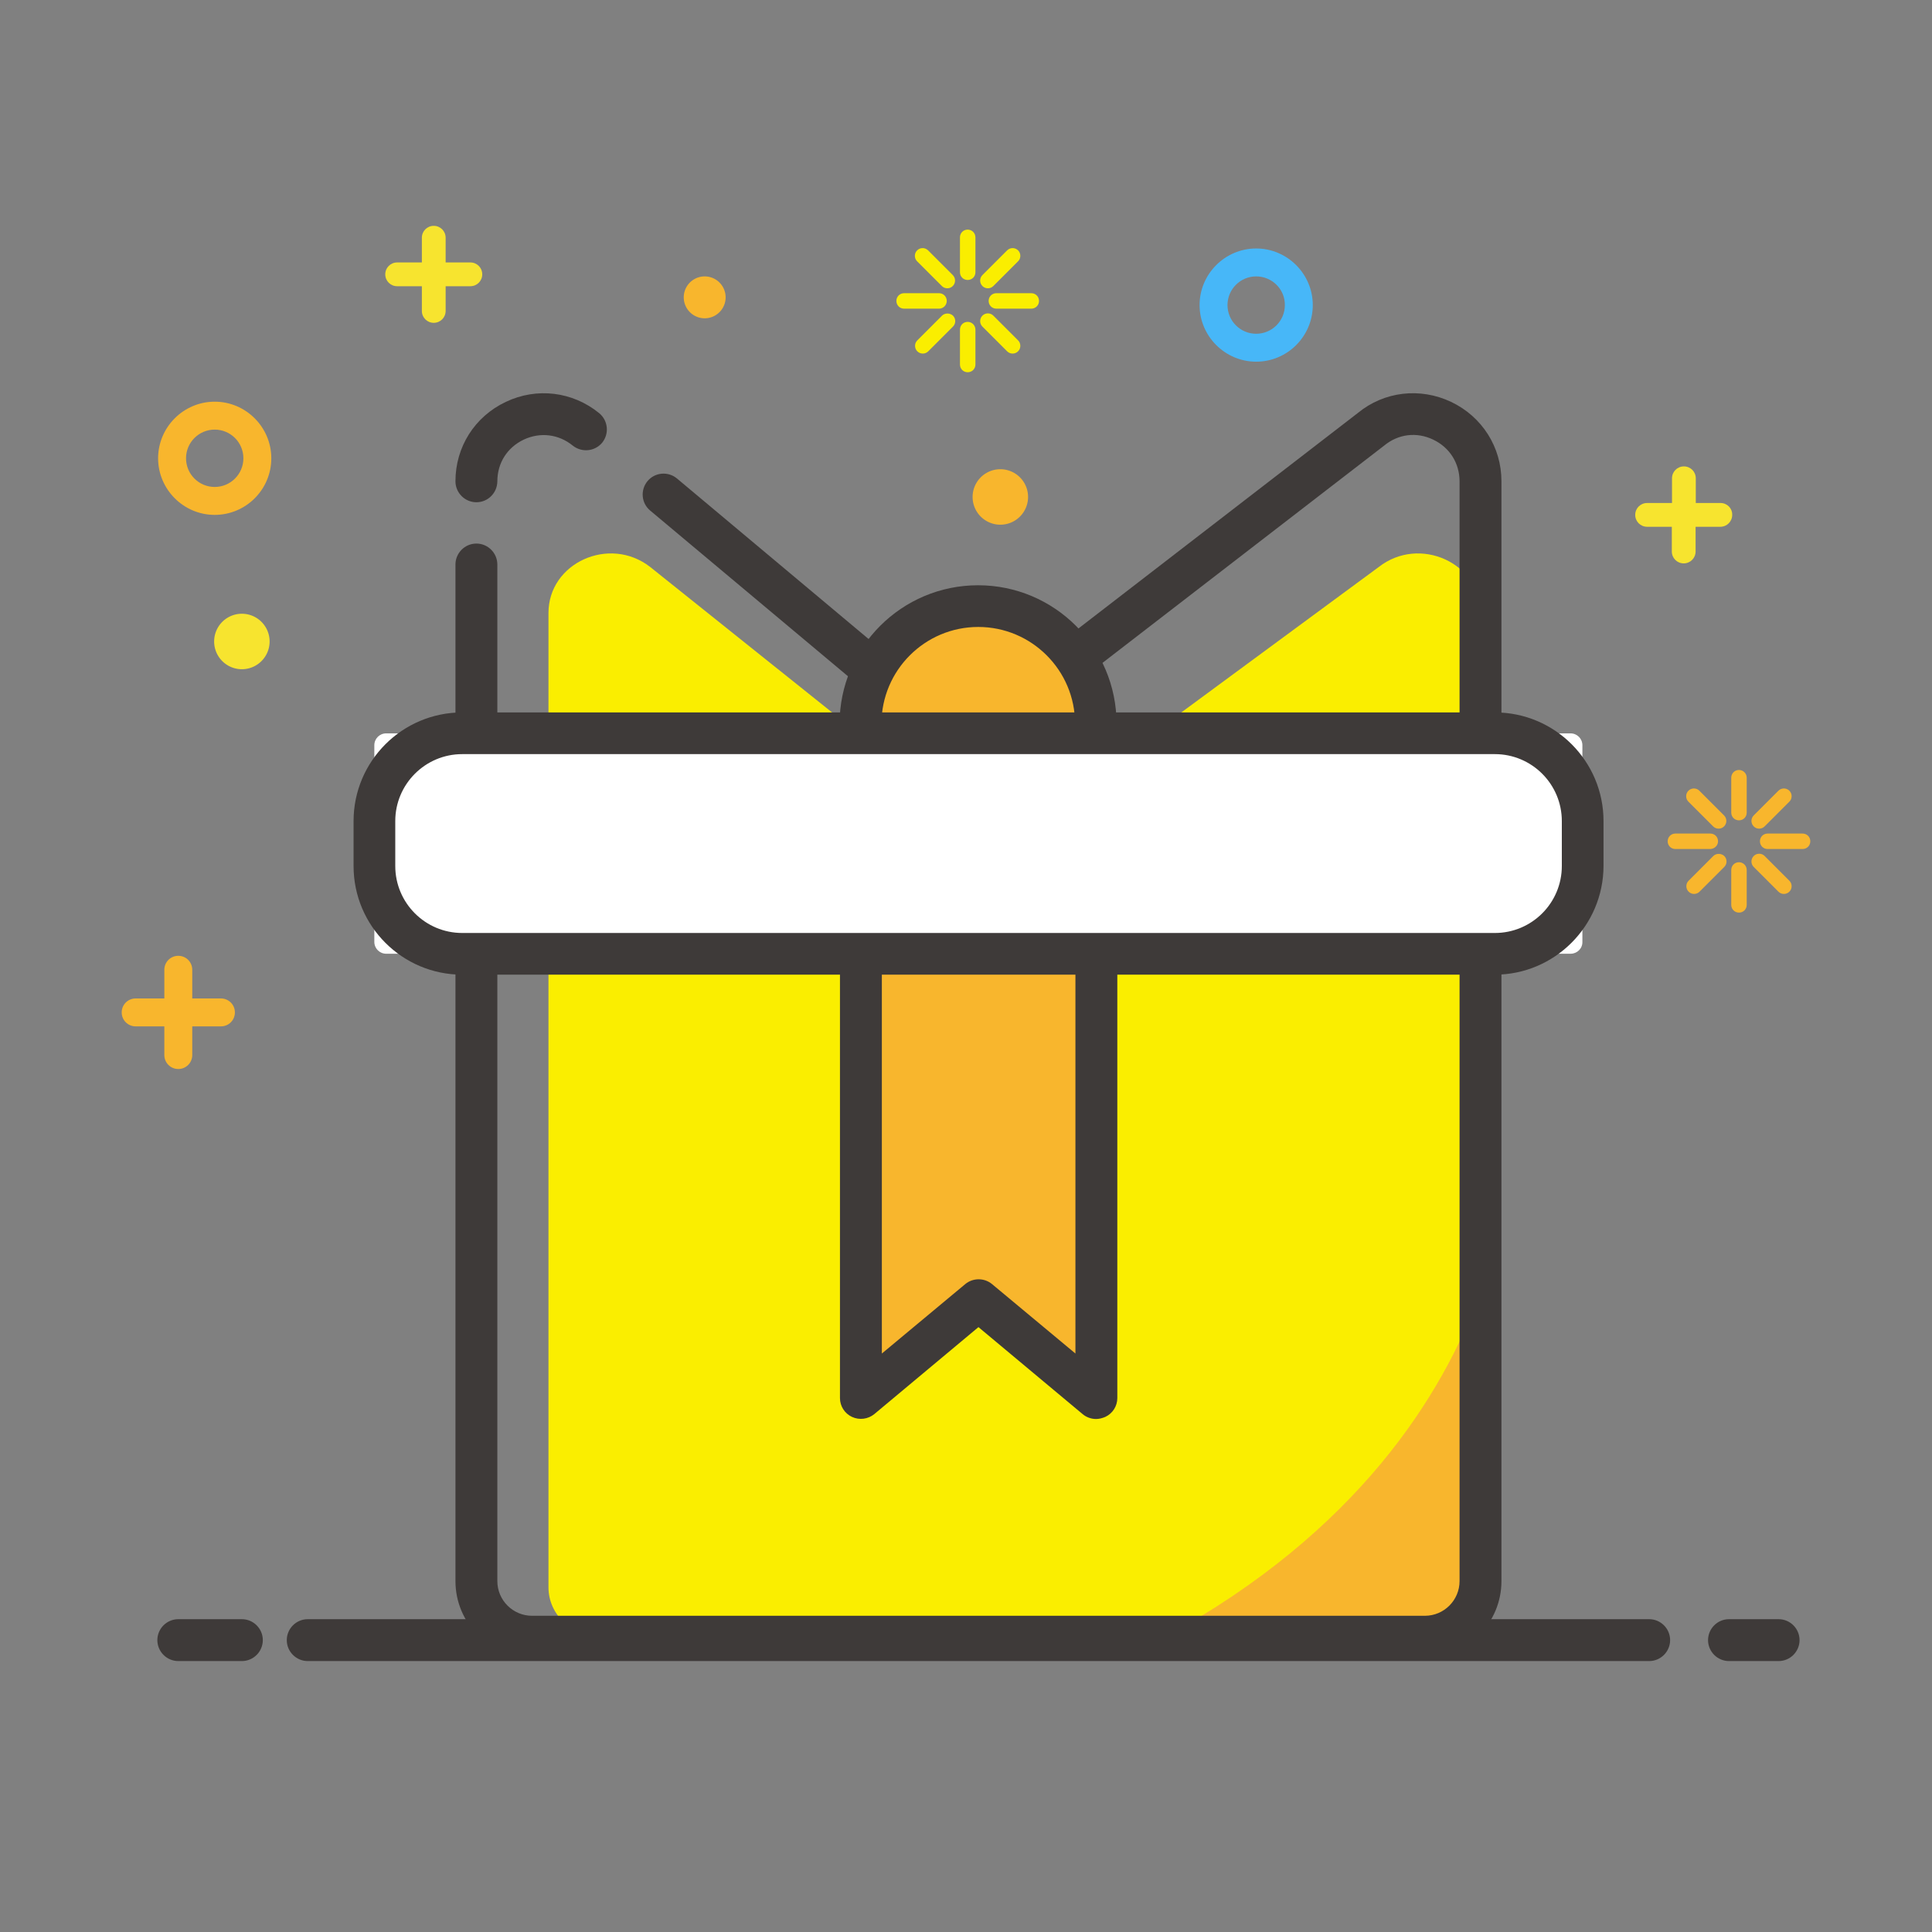
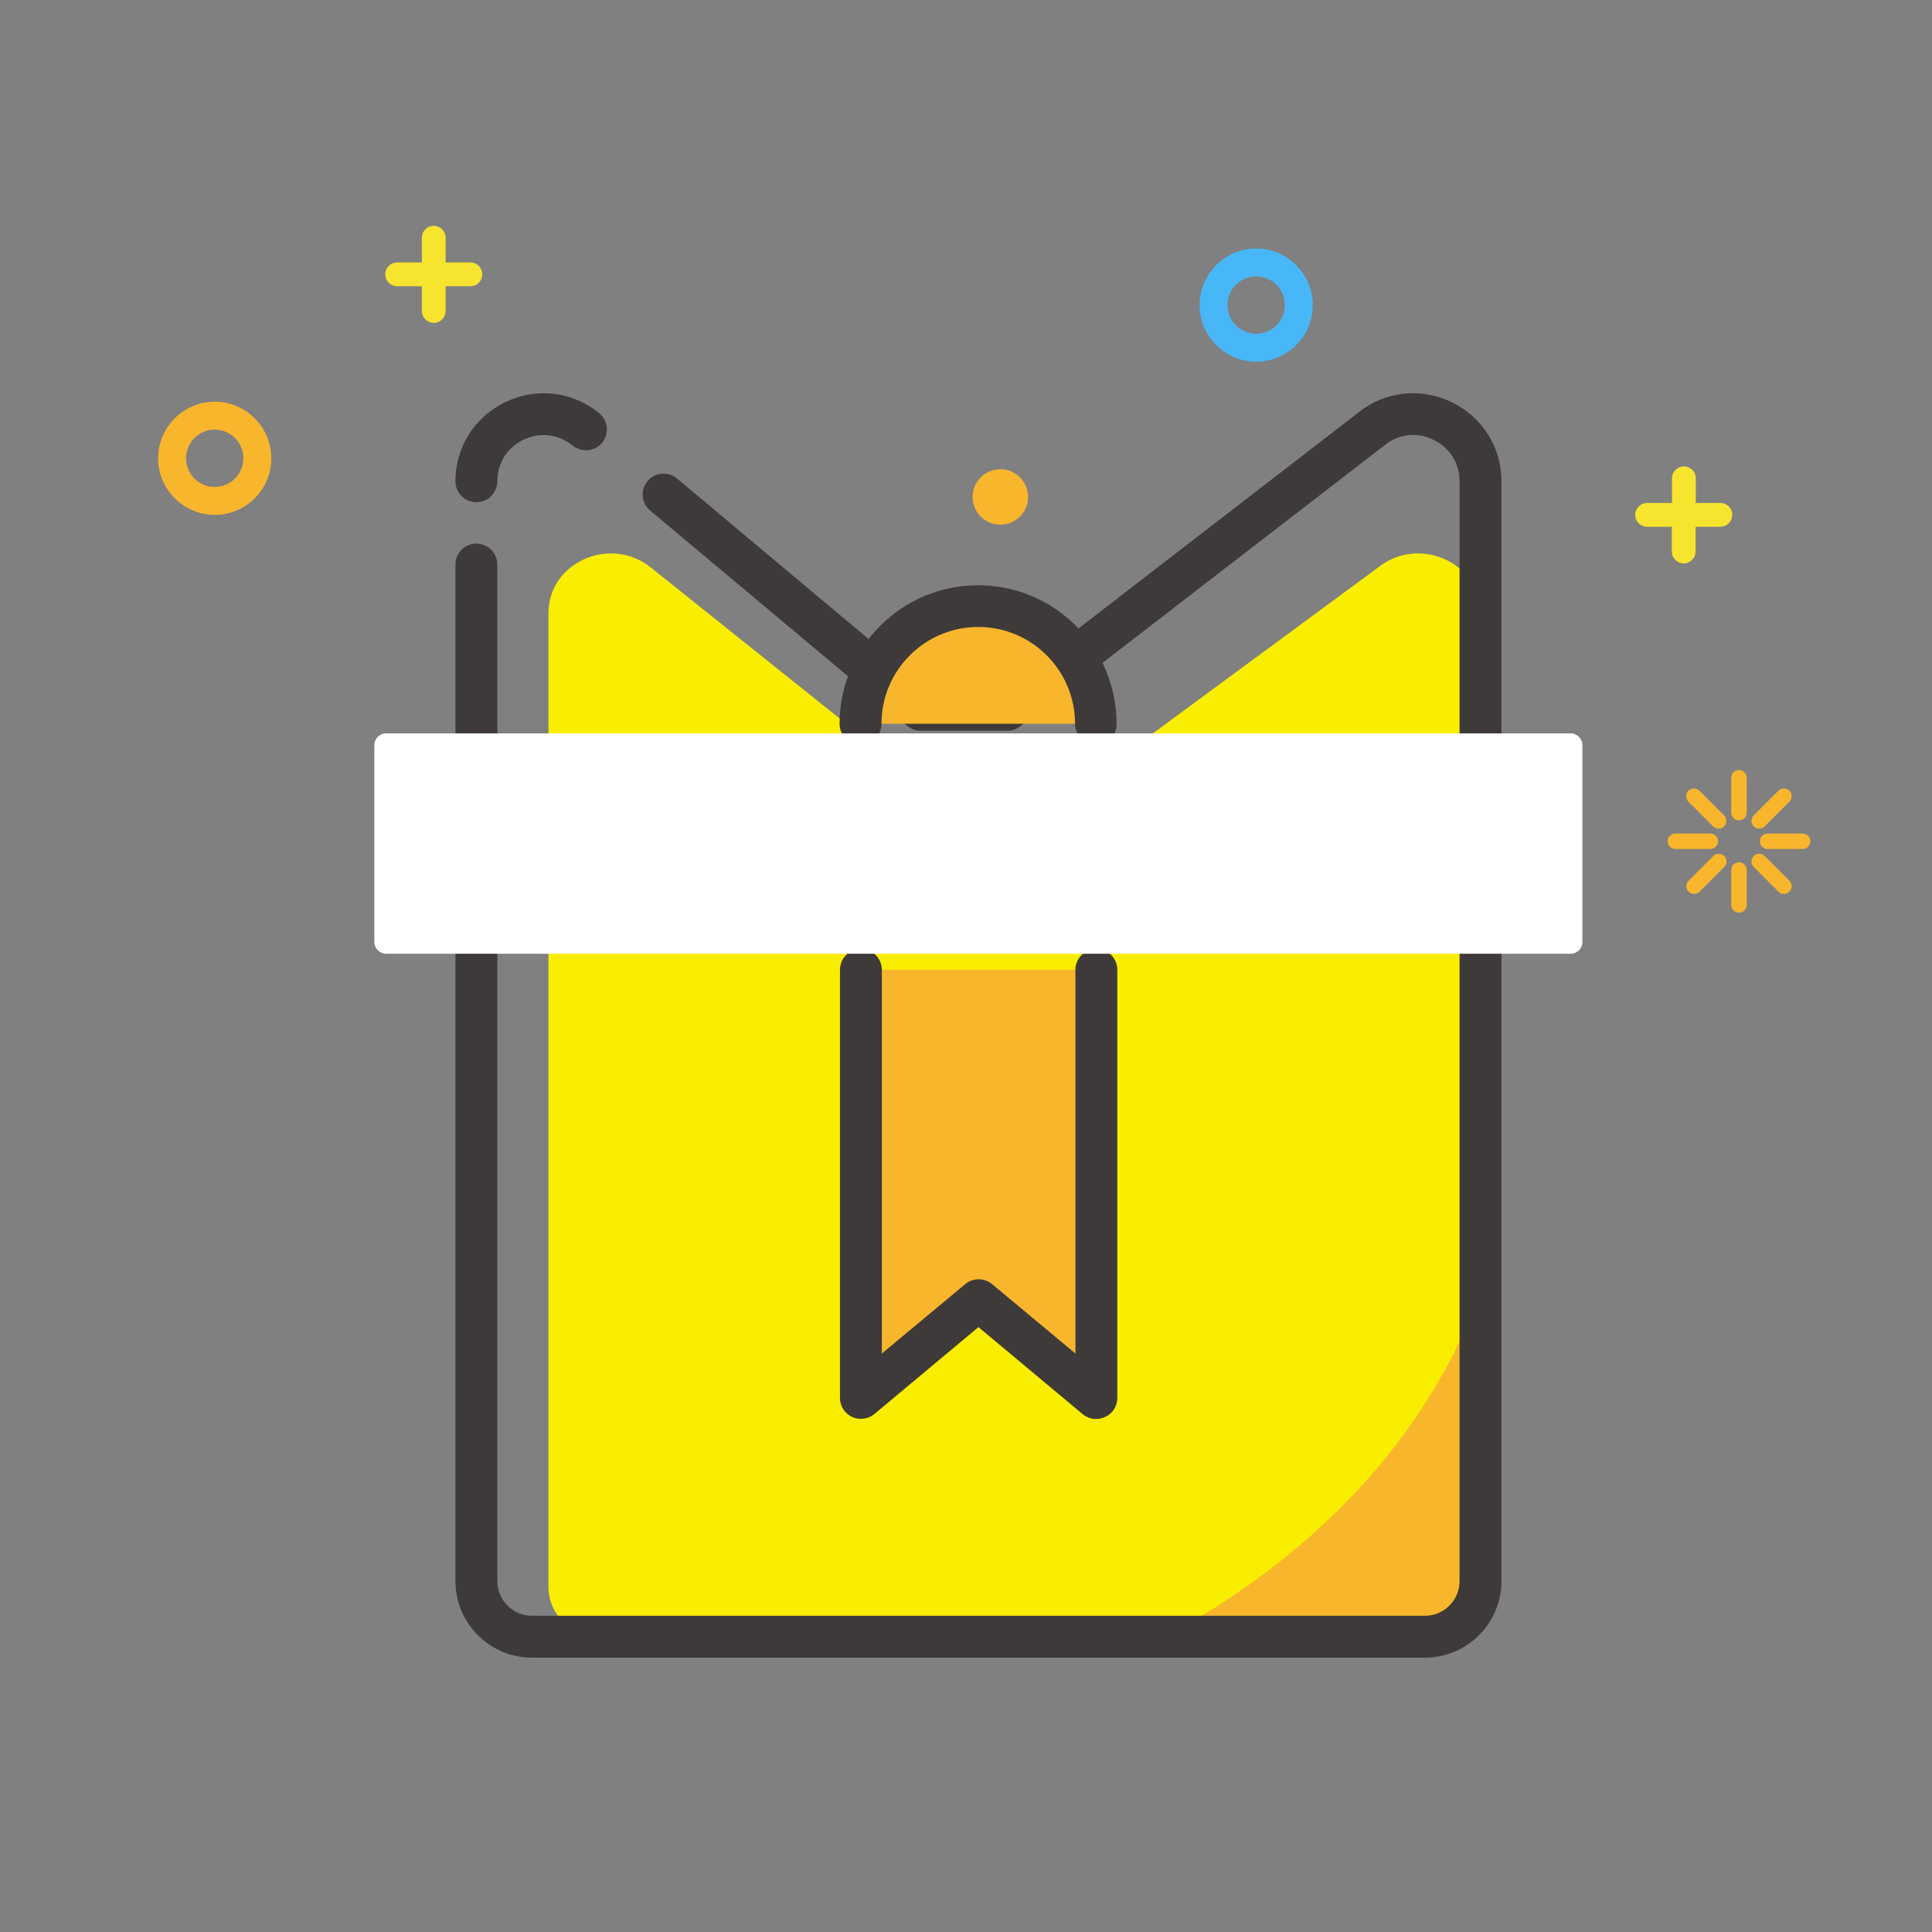
<svg xmlns="http://www.w3.org/2000/svg" t="1688627958171" class="icon" viewBox="0 0 1024 1024" version="1.1" p-id="8745" width="200" height="200">
  <rect x="0" y="0" width="1024" height="1024" fill="#808080" stroke="none" />
  <path d="M730.8 300.5L552 432.2h-42.7L344.6 300.5c-21.6-16.8-53.9-2.2-53.9 24.4v516.4c0 14.4 12.3 26.1 27.4 26.1h439.2c15.1 0 27.4-11.7 27.4-26.1V324.9c0-26.6-32.4-41.2-53.9-24.4z" fill="#FAEE00" p-id="8746" />
  <path d="M784.7 684.7c-20.1 55.1-65.3 127.1-166.9 182.8h139.5c15.1 0 27.4-11.7 27.4-26.1V684.7zM456.3 514v227l62.3-52 62.3 52V514" fill="#F8B62D" p-id="8747" />
  <path d="M580.9 752.1c-2.5 0-5.1-0.9-7.1-2.6l-55.2-46.1-55.2 46.1c-3.3 2.7-7.9 3.3-11.8 1.5-3.9-1.8-6.4-5.7-6.4-10V514c0-6.1 5-11.1 11.1-11.1s11.1 5 11.1 11.1v203.4l44.2-36.8c4.1-3.4 10.1-3.4 14.2 0l44.2 36.8V514c0-6.1 5-11.1 11.1-11.1s11.1 5 11.1 11.1v227c0 4.3-2.5 8.2-6.4 10-1.7 0.7-3.3 1.1-4.9 1.1z" fill="#3E3A39" p-id="8748" />
  <path d="M755.2 878.6H282c-22.4 0-40.6-18.2-40.6-40.6V299.2c0-6.1 5-11.1 11.1-11.1s11.1 5 11.1 11.1V838c0 10.2 8.3 18.4 18.4 18.4h473.2c10.2 0 18.4-8.3 18.4-18.4V255.2c0-9.7-5.2-18-14-22.2-8.8-4.2-18.5-3-26 3.2L540.7 385c-1.9 1.5-4.3 2.3-6.8 2.3h-46c-2.6 0-5.1-0.9-7.1-2.6L344.6 270.6c-4.7-3.9-5.3-10.9-1.4-15.6 3.9-4.7 10.9-5.3 15.6-1.4l133.1 111.5h38.2l189.7-146.3c13.8-11.3 32.8-13.6 49.3-5.8 16.4 7.8 26.7 23.9 26.7 42.1V838c0 22.4-18.2 40.6-40.6 40.6zM252.5 266.2c-6.1 0-11.1-5-11.1-11.1 0-18.2 10.2-34.3 26.7-42.1 16.4-7.8 35.4-5.5 49.5 6 4.7 3.9 5.4 10.8 1.6 15.6-3.9 4.7-10.8 5.4-15.6 1.6-7.5-6.1-17.2-7.3-26-3.2-8.8 4.2-14 12.4-14 22.2-0.1 6.1-5 11-11.1 11z" fill="#3E3A39" p-id="8749" />
  <path d="M456.3 383.6c0-34.4 27.9-62.3 62.3-62.3s62.3 27.9 62.3 62.3" fill="#F8B62D" p-id="8750" />
  <path d="M580.9 394.7c-6.1 0-11.1-5-11.1-11.1 0-28.3-23-51.3-51.3-51.3-28.3 0-51.3 23-51.3 51.3 0 6.1-5 11.1-11.1 11.1s-11.1-5-11.1-11.1c0-40.5 32.9-73.4 73.4-73.4s73.4 32.9 73.4 73.4c0.2 6.1-4.8 11.1-10.9 11.1z" fill="#3E3A39" p-id="8751" />
  <path d="M832.5 505.5H204.7c-3.5 0-6.3-2.8-6.3-6.3V395c0-3.5 2.8-6.3 6.3-6.3h627.7c3.5 0 6.3 2.8 6.3 6.3v104.2c0.1 3.5-2.8 6.3-6.2 6.3z" fill="#FFFFFF" p-id="8752" />
-   <path d="M792.2 516.6H245c-31.8 0-57.6-25.8-57.6-57.6v-23.8c0-31.8 25.8-57.6 57.6-57.6h547.3c31.8 0 57.6 25.8 57.6 57.6V459c-0.1 31.7-25.9 57.6-57.7 57.6zM245 399.7c-19.6 0-35.5 15.9-35.5 35.5V459c0 19.6 15.9 35.5 35.5 35.5h547.3c19.6 0 35.5-15.9 35.5-35.5v-23.8c0-19.6-15.9-35.5-35.5-35.5H245zM942.7 880.4h-26.3c-6.1 0-11.1-5-11.1-11.1s5-11.1 11.1-11.1h26.3c6.1 0 11.1 5 11.1 11.1s-5 11.1-11.1 11.1zM128.2 880.4H94.5c-6.1 0-11.1-5-11.1-11.1s5-11.1 11.1-11.1h33.7c6.1 0 11.1 5 11.1 11.1s-5 11.1-11.1 11.1zM874.1 880.4h-711c-6.1 0-11.1-5-11.1-11.1s5-11.1 11.1-11.1h711c6.1 0 11.1 5 11.1 11.1s-5 11.1-11.1 11.1z" fill="#3E3A39" p-id="8753" />
  <path d="M665.8 191.7c-16.5 0-30-13.5-30-30s13.5-30 30-30 30 13.5 30 30-13.4 30-30 30z m0-45.2c-8.4 0-15.2 6.8-15.2 15.2 0 8.4 6.8 15.2 15.2 15.2 8.4 0 15.2-6.8 15.2-15.2 0.1-8.4-6.8-15.2-15.2-15.2z" fill="#47B7F8" p-id="8754" />
  <path d="M249.3 139.1h-13.1V126c0-3.5-2.8-6.3-6.3-6.3s-6.3 2.8-6.3 6.3v13.1h-13.1c-3.5 0-6.3 2.8-6.3 6.3s2.8 6.3 6.3 6.3h13.1v13.1c0 3.5 2.8 6.3 6.3 6.3s6.3-2.8 6.3-6.3v-13.1h13.1c3.5 0 6.3-2.8 6.3-6.3s-2.8-6.3-6.3-6.3zM911.9 266.6h-13.1v-13.1c0-3.5-2.8-6.3-6.3-6.3s-6.3 2.8-6.3 6.3v13.1H873c-3.5 0-6.3 2.8-6.3 6.3s2.8 6.3 6.3 6.3h13.1v13.1c0 3.5 2.8 6.3 6.3 6.3s6.3-2.8 6.3-6.3v-13.1h13.1c3.5 0 6.3-2.8 6.3-6.3 0.1-3.5-2.7-6.3-6.2-6.3z" fill="#F7E42F" p-id="8755" />
-   <path d="M117.1 529.2h-15.2V514c0-4.1-3.3-7.4-7.4-7.4s-7.4 3.3-7.4 7.4v15.2H71.9c-4.1 0-7.4 3.3-7.4 7.4 0 4.1 3.3 7.4 7.4 7.4h15.2v15.2c0 4.1 3.3 7.4 7.4 7.4s7.4-3.3 7.4-7.4V544h15.2c4.1 0 7.4-3.3 7.4-7.4 0-4.1-3.3-7.4-7.4-7.4z" fill="#F8B62D" p-id="8756" />
-   <path d="M373.5 157.6m-11.1 0a11.1 11.1 0 1 0 22.2 0 11.1 11.1 0 1 0-22.2 0Z" fill="#F8B62D" p-id="8757" />
  <path d="M530.2 263.4m-14.7 0a14.7 14.7 0 1 0 29.4 0 14.7 14.7 0 1 0-29.4 0Z" fill="#F8B62D" p-id="8758" />
-   <path d="M128.2 340m-14.7 0a14.7 14.7 0 1 0 29.4 0 14.7 14.7 0 1 0-29.4 0Z" fill="#F7E42F" p-id="8759" />
  <path d="M113.8 272.9c-16.5 0-30-13.5-30-30s13.5-30 30-30 30 13.5 30 30c0 16.6-13.5 30-30 30z m0-45.2c-8.4 0-15.2 6.8-15.2 15.2 0 8.4 6.8 15.2 15.2 15.2s15.2-6.8 15.2-15.2c0-8.4-6.8-15.2-15.2-15.2z" fill="#F8B62D" p-id="8760" />
-   <path d="M491.9 132.7c-1.6-1.6-4.2-1.6-5.8 0-0.8 0.8-1.2 1.8-1.2 2.9 0 1.1 0.4 2.1 1.2 2.9l13.1 13.1c0.8 0.8 1.8 1.2 2.9 1.2s2.1-0.4 2.9-1.2c1.6-1.6 1.6-4.2 0-5.8l-13.1-13.1zM526.5 167.3c-0.8-0.8-1.8-1.2-2.9-1.2-1.1 0-2.1 0.4-2.9 1.2-1.6 1.6-1.6 4.2 0 5.8l13.1 13.1c0.8 0.8 1.8 1.2 2.9 1.2 1.1 0 2.1-0.4 2.9-1.2 0.8-0.8 1.2-1.8 1.2-2.9 0-1.1-0.4-2.1-1.2-2.9l-13.1-13.1zM523.6 152.8c1.1 0 2.1-0.4 2.9-1.2l13.1-13.1c0.8-0.8 1.2-1.8 1.2-2.9 0-1.1-0.4-2.1-1.2-2.9-1.6-1.6-4.2-1.6-5.8 0l-13.1 13.1c-1.6 1.6-1.6 4.2 0 5.8 0.8 0.8 1.8 1.2 2.9 1.2zM499.3 167.3l-13.1 13.1c-0.8 0.8-1.2 1.8-1.2 2.9 0 1.1 0.4 2.1 1.2 2.9 0.8 0.8 1.8 1.2 2.9 1.2 1.1 0 2.1-0.4 2.9-1.2l13.1-13.1c1.6-1.6 1.6-4.2 0-5.8-1.6-1.5-4.3-1.5-5.8 0zM501.8 159.5c0-2.3-1.8-4.1-4.1-4.1h-18.5c-2.3 0-4.1 1.8-4.1 4.1s1.8 4.1 4.1 4.1h18.5c2.3 0 4.1-1.9 4.1-4.1zM546.6 155.4h-18.5c-2.3 0-4.1 1.8-4.1 4.1s1.8 4.1 4.1 4.1h18.5c2.3 0 4.1-1.8 4.1-4.1s-1.8-4.1-4.1-4.1zM512.9 121.7c-2.3 0-4.1 1.8-4.1 4.1v18.5c0 2.3 1.8 4.1 4.1 4.1s4.1-1.8 4.1-4.1v-18.5c0-2.3-1.9-4.1-4.1-4.1zM512.9 170.6c-2.3 0-4.1 1.8-4.1 4.1v18.5c0 2.3 1.8 4.1 4.1 4.1s4.1-1.8 4.1-4.1v-18.5c0-2.3-1.9-4.1-4.1-4.1z" fill="#FAEE00" p-id="8761" />
  <path d="M900.7 419.1c-1.6-1.6-4.2-1.6-5.8 0-0.8 0.8-1.2 1.8-1.2 2.9 0 1.1 0.4 2.1 1.2 2.9L908 438c0.8 0.8 1.8 1.2 2.9 1.2 1.1 0 2.1-0.4 2.9-1.2 1.6-1.6 1.6-4.2 0-5.8l-13.1-13.1zM935.3 453.7c-0.8-0.8-1.8-1.2-2.9-1.2-1.1 0-2.1 0.4-2.9 1.2-1.6 1.6-1.6 4.2 0 5.8l13.1 13.1c0.8 0.8 1.8 1.2 2.9 1.2 1.1 0 2.1-0.4 2.9-1.2 0.8-0.8 1.2-1.8 1.2-2.9 0-1.1-0.4-2.1-1.2-2.9l-13.1-13.1zM932.4 439.2c1.1 0 2.1-0.4 2.9-1.2l13.1-13.1c0.8-0.8 1.2-1.8 1.2-2.9 0-1.1-0.4-2.1-1.2-2.9-1.6-1.6-4.2-1.6-5.8 0l-13.1 13.1c-1.6 1.6-1.6 4.2 0 5.8 0.8 0.8 1.8 1.2 2.9 1.2zM908.1 453.7L895 466.8c-0.8 0.8-1.2 1.8-1.2 2.9s0.4 2.1 1.2 2.9c0.8 0.8 1.8 1.2 2.9 1.2 1.1 0 2.1-0.4 2.9-1.2l13.1-13.1c1.6-1.6 1.6-4.2 0-5.8-1.6-1.5-4.3-1.5-5.8 0zM910.6 445.9c0-2.3-1.8-4.1-4.1-4.1H888c-2.3 0-4.1 1.8-4.1 4.1s1.8 4.1 4.1 4.1h18.5c2.3-0.1 4.1-1.9 4.1-4.1zM955.4 441.8h-18.5c-2.3 0-4.1 1.8-4.1 4.1s1.8 4.1 4.1 4.1h18.5c2.3 0 4.1-1.8 4.1-4.1s-1.8-4.1-4.1-4.1zM921.7 408.1c-2.3 0-4.1 1.8-4.1 4.1v18.5c0 2.3 1.8 4.1 4.1 4.1s4.1-1.8 4.1-4.1v-18.5c0-2.3-1.9-4.1-4.1-4.1zM921.7 457c-2.3 0-4.1 1.8-4.1 4.1v18.5c0 2.3 1.8 4.1 4.1 4.1s4.1-1.8 4.1-4.1v-18.5c0-2.3-1.9-4.1-4.1-4.1z" fill="#F8B62D" p-id="8762" />
</svg>